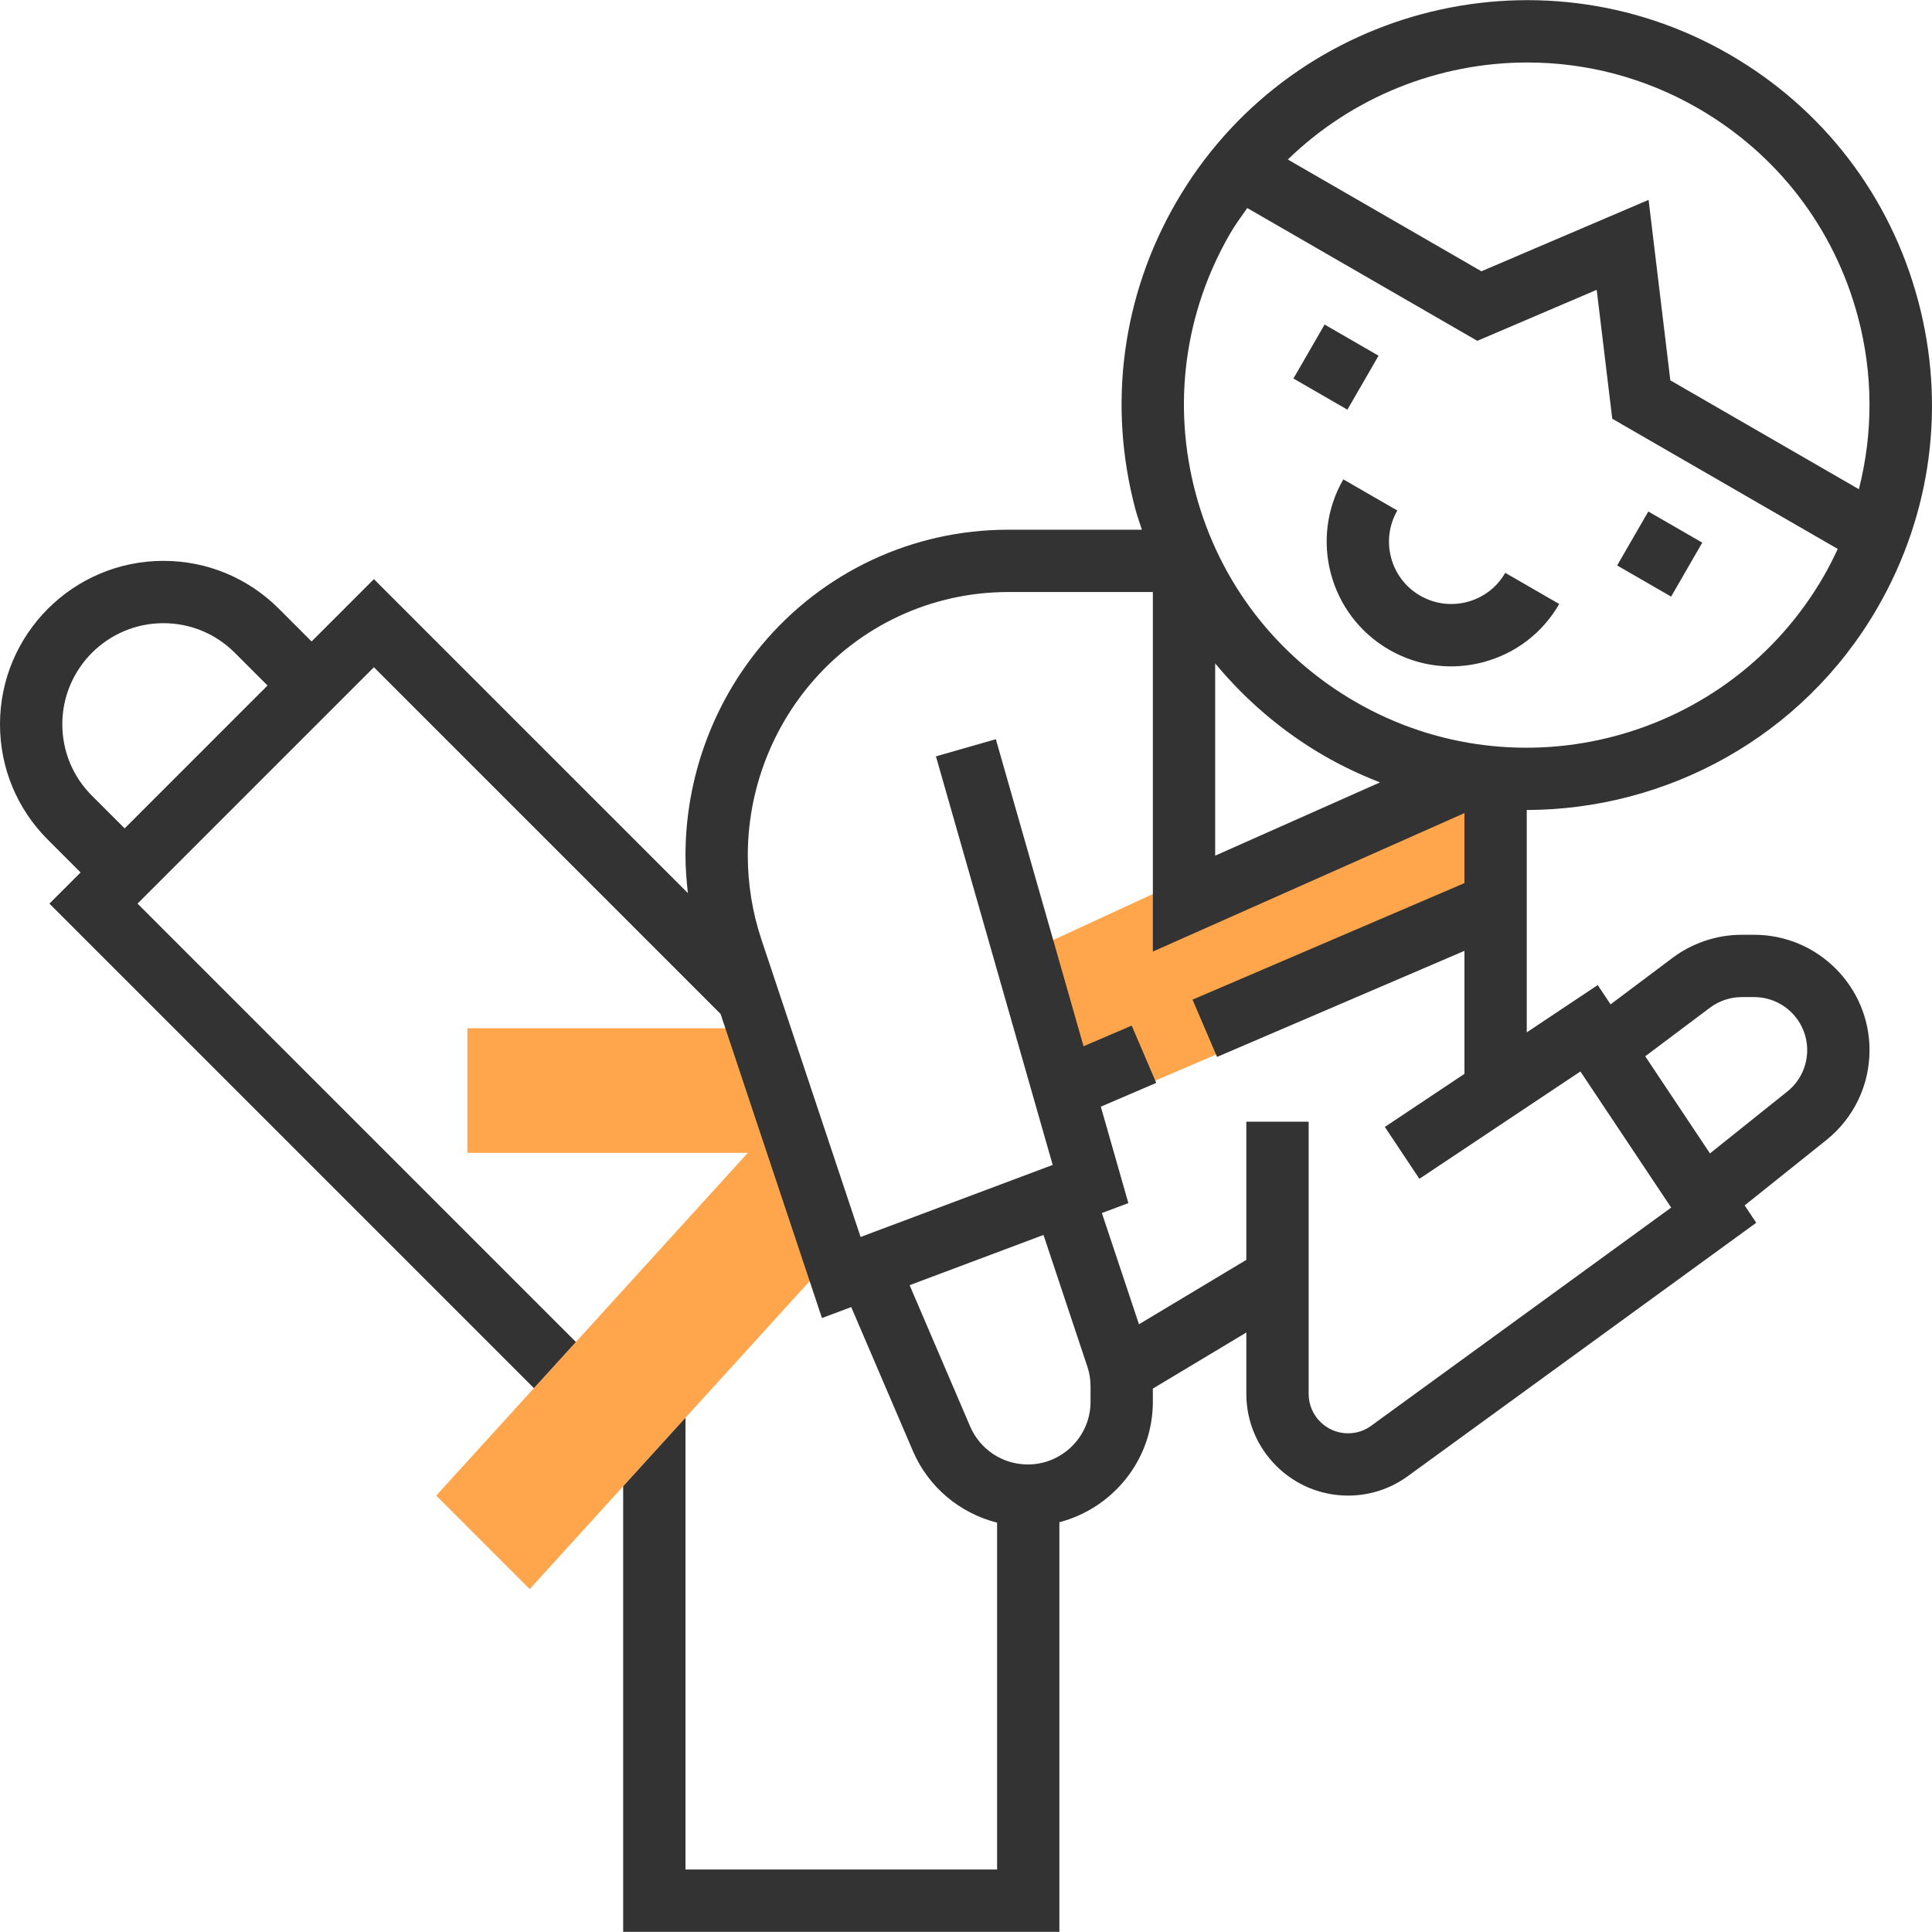
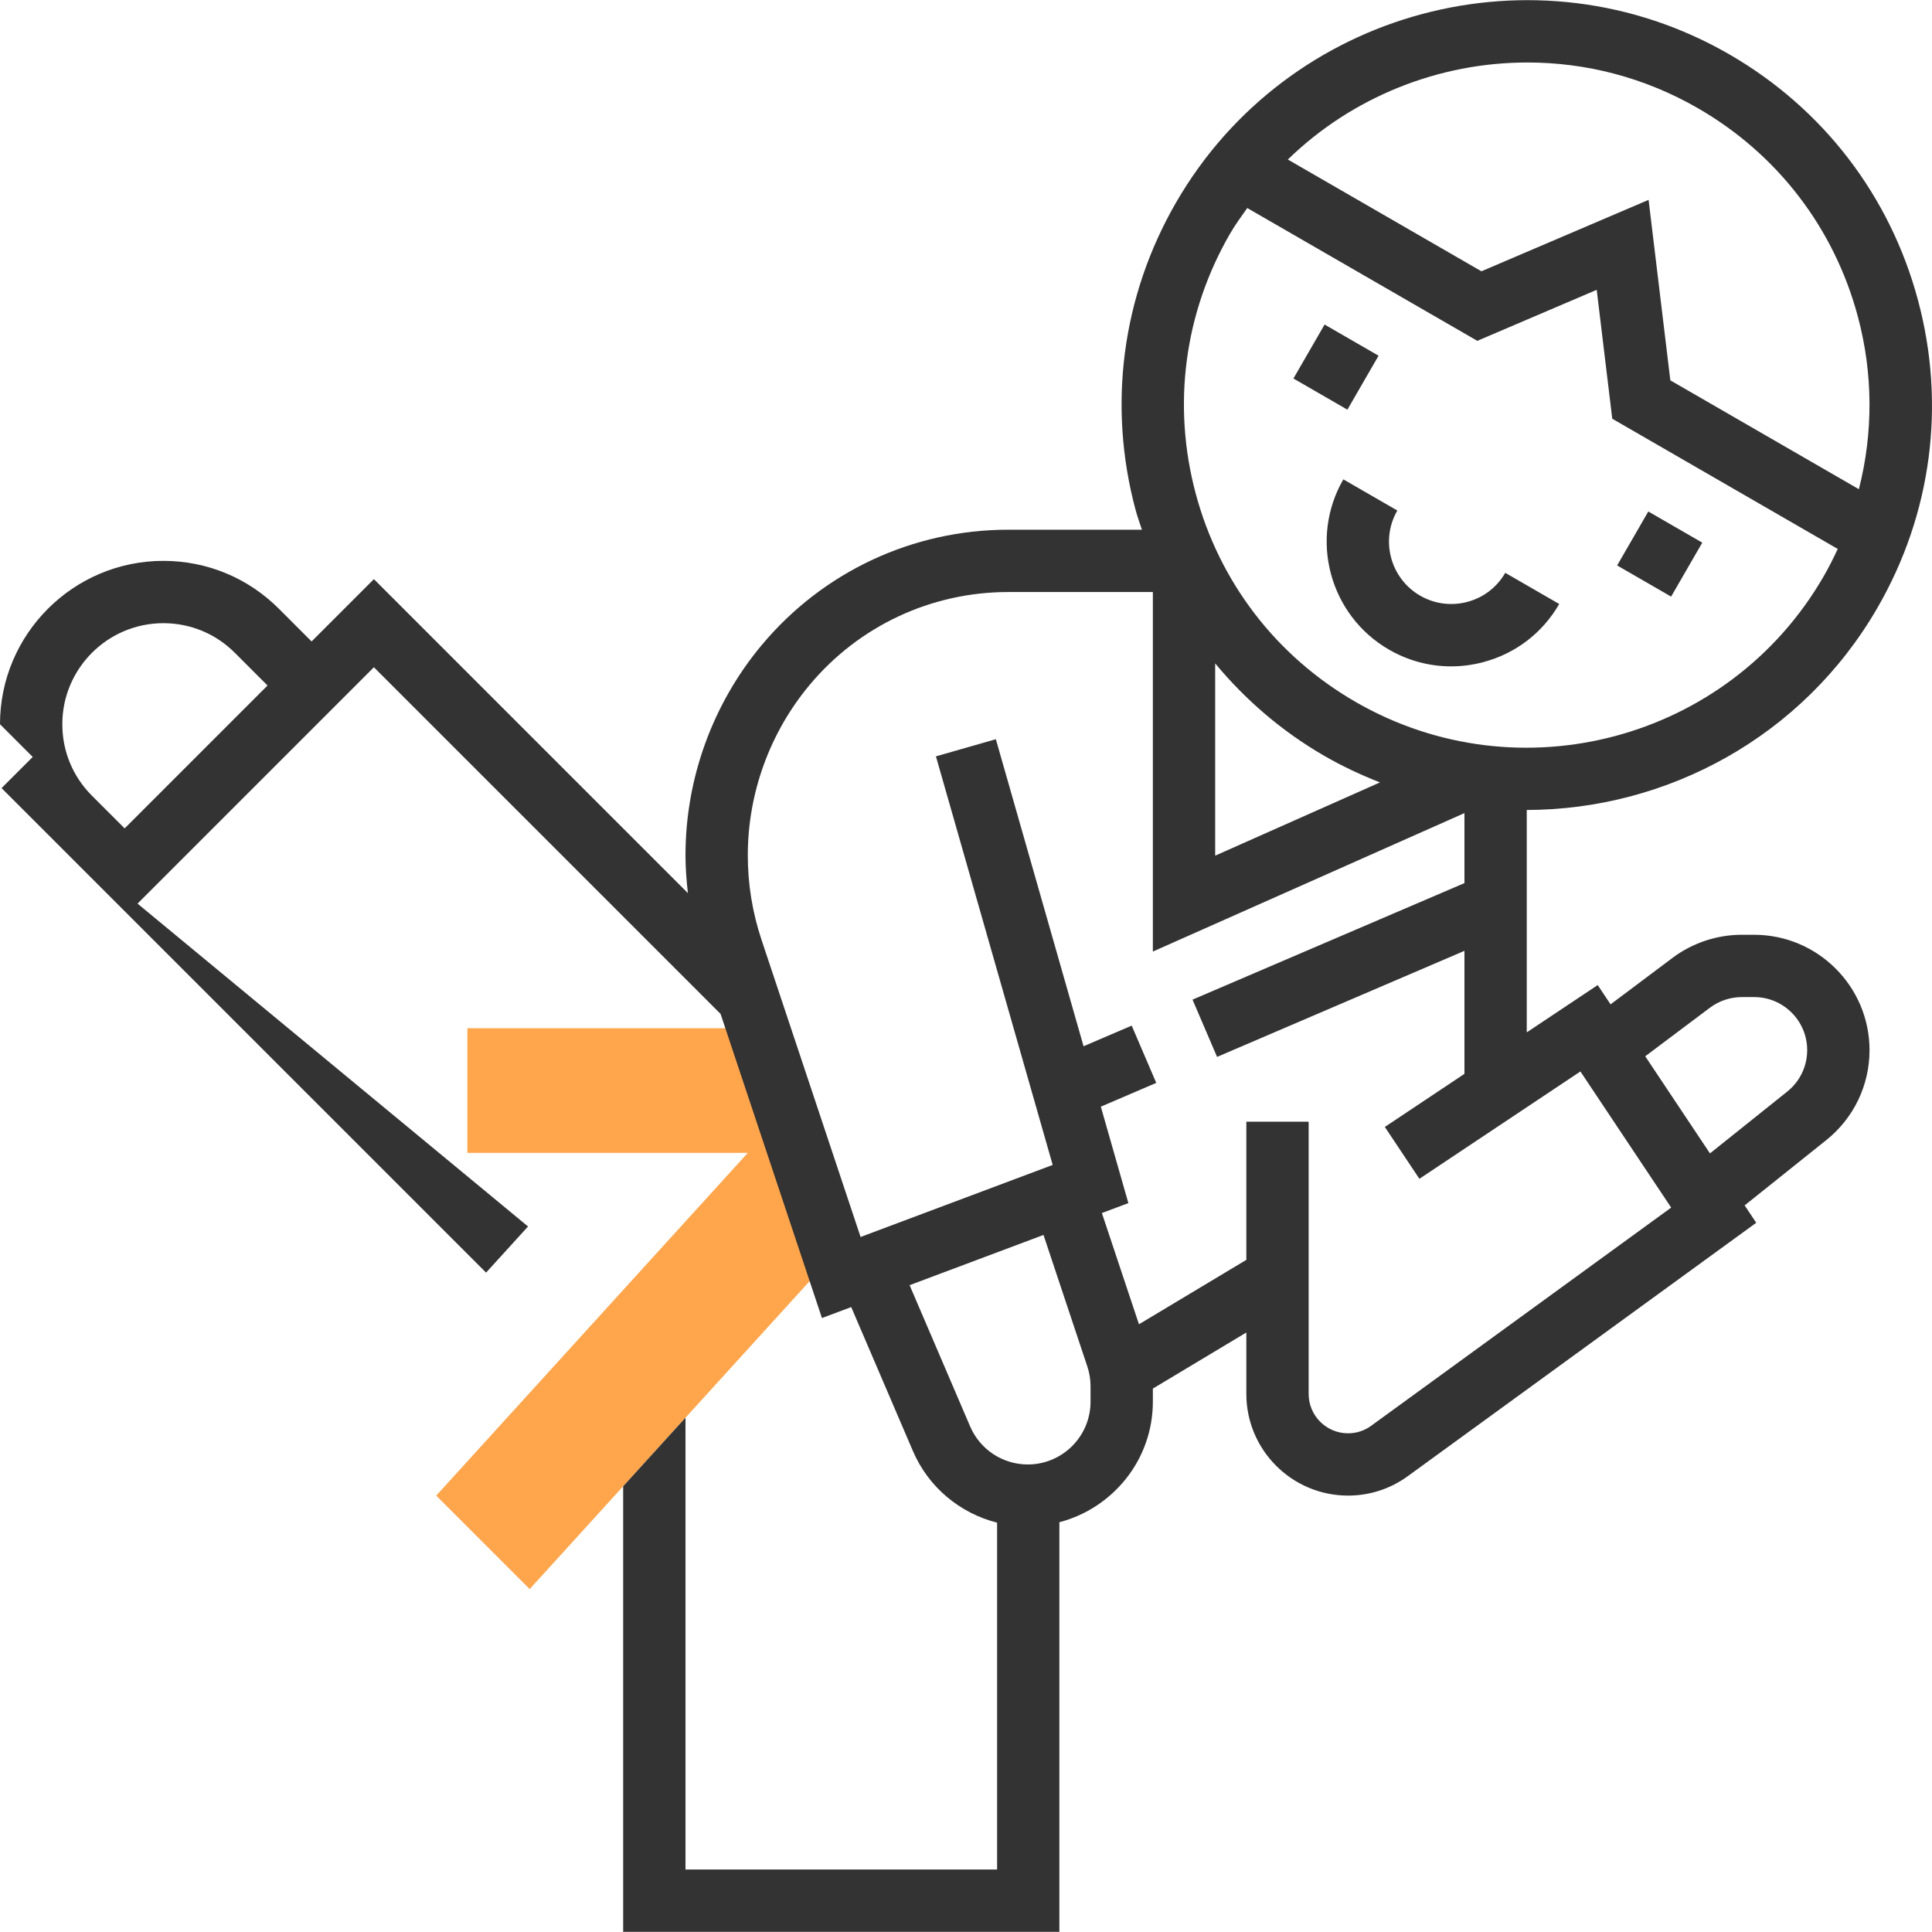
<svg xmlns="http://www.w3.org/2000/svg" id="Capa_1" x="0px" y="0px" viewBox="0 0 496.047 496.047" style="enable-background:new 0 0 496.047 496.047;" xml:space="preserve">
  <g>
-     <polygon style="fill:#FFA64D;" points="272,288.005 384,240.005 384,200.005 360,200.005 256,248.005 " />
    <polygon style="fill:#FFA64D;" points="192,264.005 120,264.005 120,296.005 192,296.005 112,384.005 136,408.005 216,320.005 " />
  </g>
  <g>
-     <path style="fill:#333333;" d="M482.072,155.997c13.888-24.056,17.576-52.08,10.384-78.904 c-7.184-26.832-24.4-49.256-48.456-63.144C394.336-14.715,330.616,2.357,301.944,52.013c-13.888,24.056-17.576,52.08-10.384,78.904 c0.464,1.736,1.088,3.392,1.632,5.088h-34.328c-24.536,0-47.616,10.816-63.328,29.664c-12.6,15.112-19.536,34.28-19.536,53.96 c0,3.248,0.256,6.48,0.624,9.688L96,148.693l-16,16l-8.4-8.4c-7.928-7.928-18.456-12.288-29.656-12.288 C18.816,144.005,0,162.821,0,185.949c0,11.2,4.36,21.736,12.288,29.656l8.4,8.4l-8,8l124.4,124.4l10.776-11.848L35.312,232.005 L96,171.317l89.008,89.008l26.032,78.088l7.512-2.816l15.84,36.952c4,9.328,12.072,15.976,21.616,18.4v89.056H176v-116l-16,17.6 v114.4h112V390.837c13.768-3.616,24-16.056,24-30.944v-3.368l24-14.4v15.76c0,14.4,11.712,26.112,26.112,26.112 c5.56,0,10.872-1.728,15.36-5l89.448-65.048l-2.976-4.464l20.952-16.752c7.056-5.656,11.112-14.08,11.112-23.12 c-0.008-16.32-13.296-29.608-29.624-29.608H447.2c-6.368,0-12.68,2.104-17.768,5.928l-15.912,11.936l-3.304-4.952L392,265.061 v-57.096C427.912,207.901,462.864,189.269,482.072,155.997z M23.6,204.293c-4.904-4.904-7.6-11.416-7.6-18.344 c0-14.304,11.64-25.944,25.944-25.944c6.928,0,13.44,2.696,18.344,7.6l8.4,8.4L32,212.693L23.6,204.293z M312,170.333 c7.776,9.368,17.152,17.456,28.008,23.728c4.656,2.688,9.448,4.928,14.312,6.824L312,219.693V170.333z M436,27.813 c20.352,11.752,34.912,30.72,41,53.424c3.96,14.768,3.952,29.944,0.272,44.368l-48.408-27.952l-5.584-46.336l-42.92,18.336 l-49.704-28.696c16.592-16.128,38.808-24.912,61.488-24.912C407.072,16.037,422.184,19.829,436,27.813z M315.808,60.013 c1.344-2.328,2.912-4.448,4.432-6.6l59.064,34.096l30.656-13.096l3.992,33.096l57.896,33.432c-1.112,2.384-2.296,4.752-3.632,7.056 c-24.256,42.016-78.176,56.48-120.2,32.2c-20.352-11.752-34.912-30.72-41-53.424C300.928,104.077,304.048,80.365,315.808,60.013z M280,359.901c0,8.88-7.224,16.104-16.104,16.104c-6.448,0-12.264-3.832-14.808-9.76l-15.544-36.272l34.376-12.896l11.248,33.752 c0.552,1.64,0.832,3.352,0.832,5.088V359.901z M439.04,258.725c2.336-1.752,5.24-2.72,8.16-2.72h3.184 c7.512,0,13.616,6.104,13.616,13.616c0,4.16-1.864,8.032-5.104,10.632l-19.856,15.888l-16.624-24.936L439.04,258.725z M355.56,289.349l8.872,13.312l41.344-27.56l23.304,34.952l-77.032,56.024c-1.728,1.264-3.784,1.928-5.936,1.928 c-5.576,0-10.112-4.536-10.112-10.112v-69.888h-16v35.472l-27.568,16.536l-9.52-28.56l6.8-2.552l-7.072-24.76l14.232-6.104 l-6.304-14.704l-12.36,5.296l-22.52-78.832l-15.384,4.4l29.976,104.904l-49.32,18.496l-25.464-76.376 c-2.32-6.976-3.496-14.24-3.496-21.592c0-15.944,5.624-31.472,15.832-43.72c12.656-15.192,31.256-23.904,51.032-23.904H296v92.312 l80-35.552v17.976l-69.816,29.92l6.304,14.704L376,244.133v31.584L355.56,289.349z" />
+     <path style="fill:#333333;" d="M482.072,155.997c13.888-24.056,17.576-52.08,10.384-78.904 c-7.184-26.832-24.4-49.256-48.456-63.144C394.336-14.715,330.616,2.357,301.944,52.013c-13.888,24.056-17.576,52.08-10.384,78.904 c0.464,1.736,1.088,3.392,1.632,5.088h-34.328c-24.536,0-47.616,10.816-63.328,29.664c-12.6,15.112-19.536,34.28-19.536,53.96 c0,3.248,0.256,6.48,0.624,9.688L96,148.693l-16,16l-8.4-8.4c-7.928-7.928-18.456-12.288-29.656-12.288 C18.816,144.005,0,162.821,0,185.949l8.4,8.4l-8,8l124.4,124.4l10.776-11.848L35.312,232.005 L96,171.317l89.008,89.008l26.032,78.088l7.512-2.816l15.84,36.952c4,9.328,12.072,15.976,21.616,18.4v89.056H176v-116l-16,17.6 v114.4h112V390.837c13.768-3.616,24-16.056,24-30.944v-3.368l24-14.4v15.76c0,14.4,11.712,26.112,26.112,26.112 c5.56,0,10.872-1.728,15.36-5l89.448-65.048l-2.976-4.464l20.952-16.752c7.056-5.656,11.112-14.08,11.112-23.12 c-0.008-16.32-13.296-29.608-29.624-29.608H447.2c-6.368,0-12.68,2.104-17.768,5.928l-15.912,11.936l-3.304-4.952L392,265.061 v-57.096C427.912,207.901,462.864,189.269,482.072,155.997z M23.6,204.293c-4.904-4.904-7.6-11.416-7.6-18.344 c0-14.304,11.64-25.944,25.944-25.944c6.928,0,13.44,2.696,18.344,7.6l8.4,8.4L32,212.693L23.6,204.293z M312,170.333 c7.776,9.368,17.152,17.456,28.008,23.728c4.656,2.688,9.448,4.928,14.312,6.824L312,219.693V170.333z M436,27.813 c20.352,11.752,34.912,30.72,41,53.424c3.96,14.768,3.952,29.944,0.272,44.368l-48.408-27.952l-5.584-46.336l-42.92,18.336 l-49.704-28.696c16.592-16.128,38.808-24.912,61.488-24.912C407.072,16.037,422.184,19.829,436,27.813z M315.808,60.013 c1.344-2.328,2.912-4.448,4.432-6.6l59.064,34.096l30.656-13.096l3.992,33.096l57.896,33.432c-1.112,2.384-2.296,4.752-3.632,7.056 c-24.256,42.016-78.176,56.48-120.2,32.2c-20.352-11.752-34.912-30.72-41-53.424C300.928,104.077,304.048,80.365,315.808,60.013z M280,359.901c0,8.88-7.224,16.104-16.104,16.104c-6.448,0-12.264-3.832-14.808-9.76l-15.544-36.272l34.376-12.896l11.248,33.752 c0.552,1.64,0.832,3.352,0.832,5.088V359.901z M439.04,258.725c2.336-1.752,5.24-2.72,8.16-2.72h3.184 c7.512,0,13.616,6.104,13.616,13.616c0,4.16-1.864,8.032-5.104,10.632l-19.856,15.888l-16.624-24.936L439.04,258.725z M355.56,289.349l8.872,13.312l41.344-27.56l23.304,34.952l-77.032,56.024c-1.728,1.264-3.784,1.928-5.936,1.928 c-5.576,0-10.112-4.536-10.112-10.112v-69.888h-16v35.472l-27.568,16.536l-9.52-28.56l6.8-2.552l-7.072-24.76l14.232-6.104 l-6.304-14.704l-12.36,5.296l-22.52-78.832l-15.384,4.4l29.976,104.904l-49.32,18.496l-25.464-76.376 c-2.32-6.976-3.496-14.24-3.496-21.592c0-15.944,5.624-31.472,15.832-43.72c12.656-15.192,31.256-23.904,51.032-23.904H296v92.312 l80-35.552v17.976l-69.816,29.92l6.304,14.704L376,244.133v31.584L355.56,289.349z" />
    <rect x="418.169" y="134.308" transform="matrix(-0.5 0.866 -0.866 -0.5 762.459 -155.652)" style="fill:#333333;" width="16" height="16" />
    <rect x="335.048" y="86.296" transform="matrix(-0.5 0.866 -0.866 -0.5 596.205 -155.675)" style="fill:#333333;" width="16" height="16" />
    <path style="fill:#333333;" d="M344.904,123.077c-8.816,15.28-3.56,34.888,11.712,43.712c4.928,2.848,10.4,4.304,15.952,4.304 c2.776,0,5.576-0.368,8.336-1.104c8.256-2.208,15.16-7.504,19.432-14.912l-13.856-8c-2.136,3.704-5.584,6.352-9.712,7.456 c-4.144,1.096-8.44,0.536-12.144-1.6c-7.64-4.408-10.264-14.216-5.856-21.856L344.904,123.077z" />
  </g>
  <g> </g>
  <g> </g>
  <g> </g>
  <g> </g>
  <g> </g>
  <g> </g>
  <g> </g>
  <g> </g>
  <g> </g>
  <g> </g>
  <g> </g>
  <g> </g>
  <g> </g>
  <g> </g>
  <g> </g>
</svg>